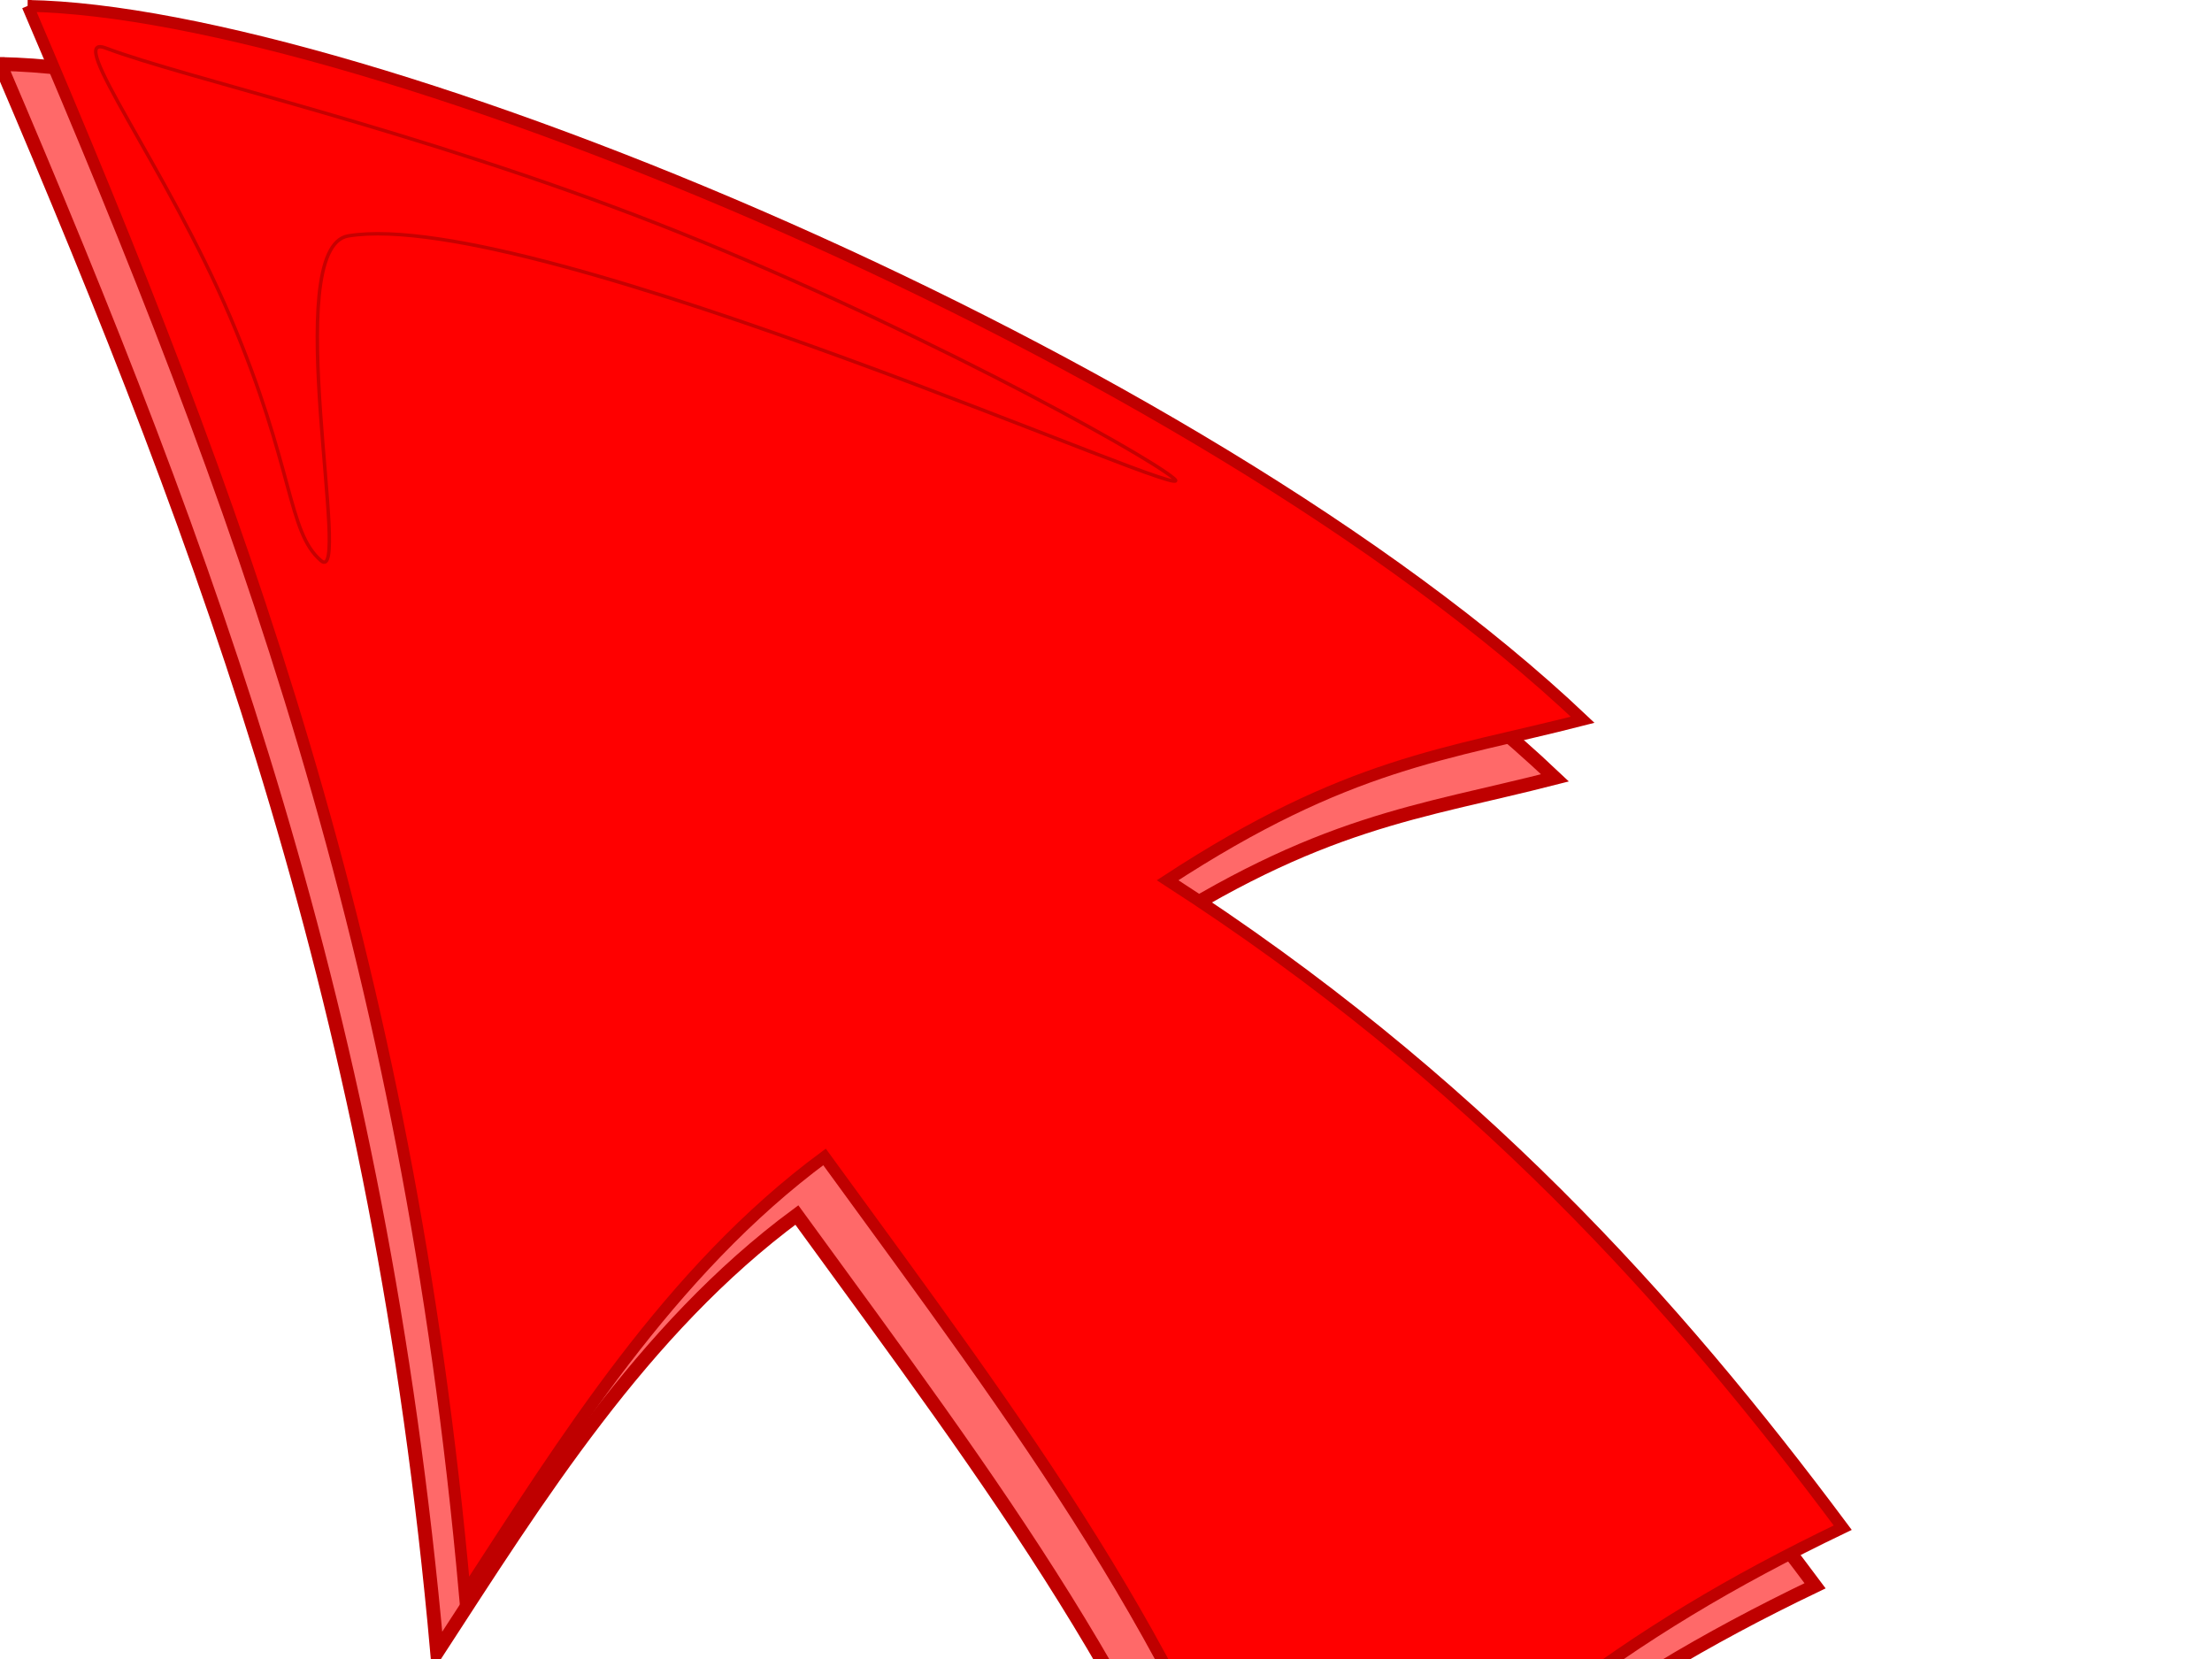
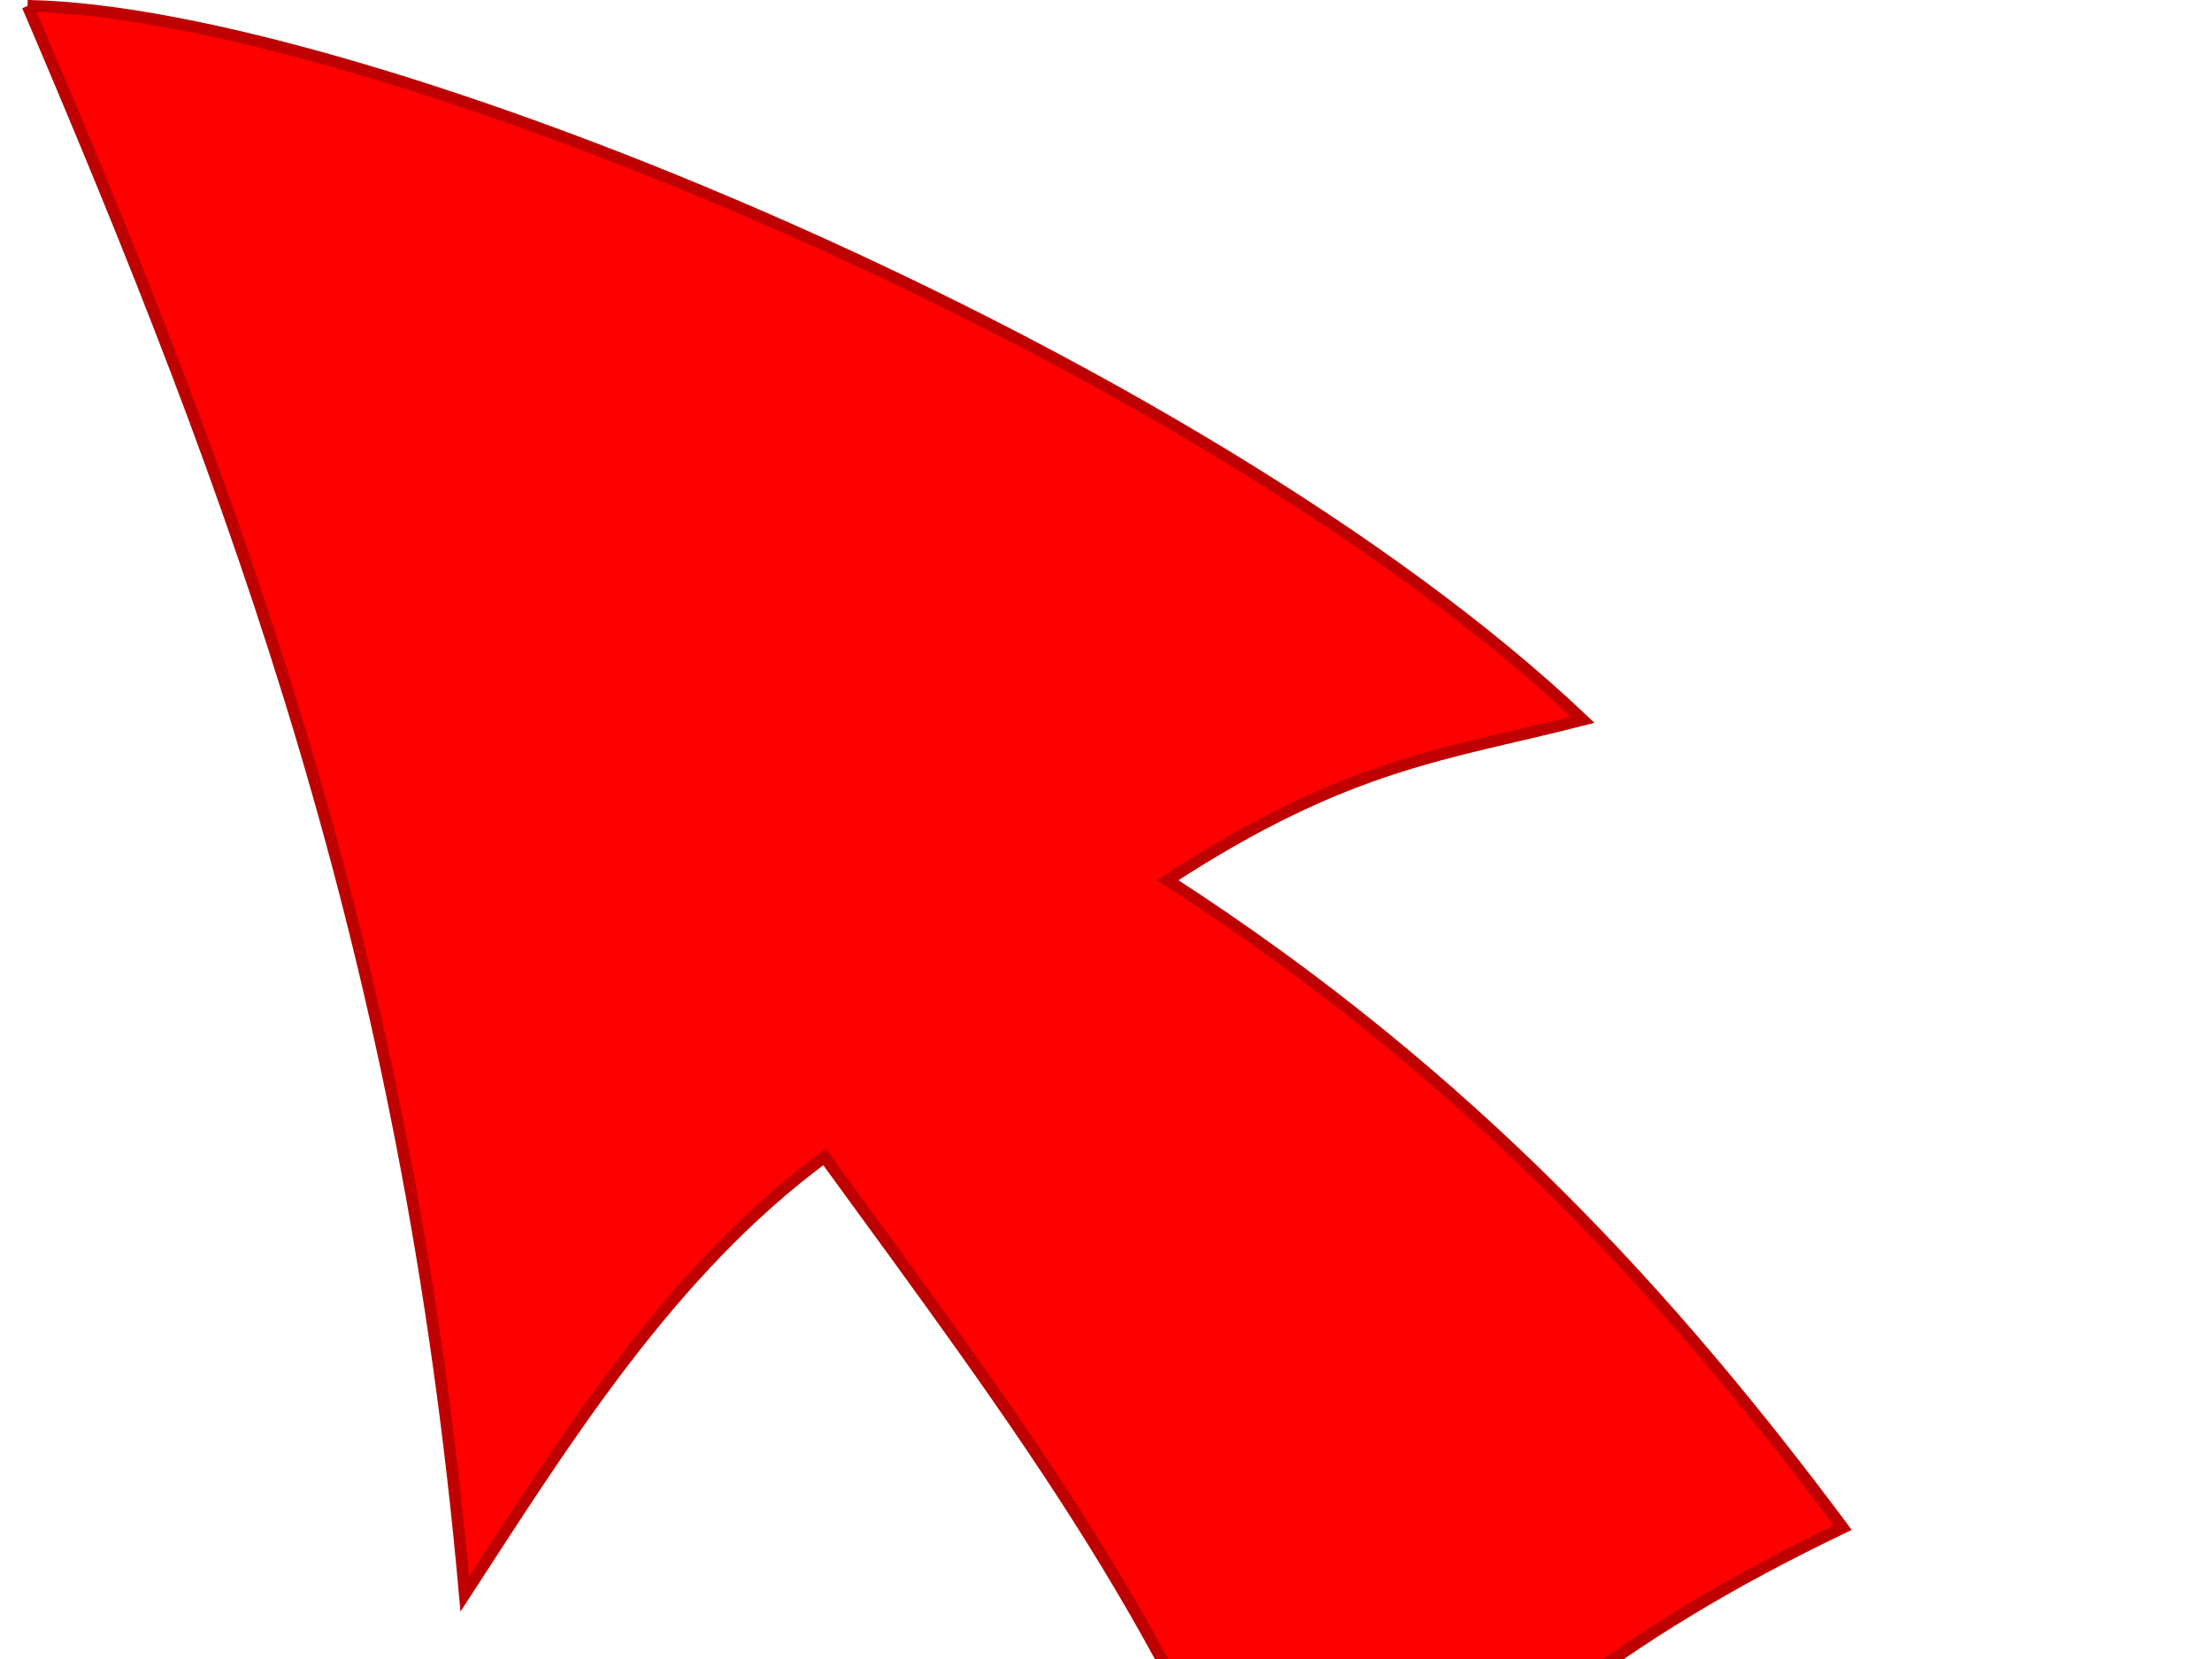
<svg xmlns="http://www.w3.org/2000/svg" width="640" height="480">
  <g>
    <title>Layer 1</title>
    <g id="layer1">
-       <path fill="#ff0000" fill-opacity="0.586" fill-rule="evenodd" stroke="#bf0000" stroke-width="4" stroke-miterlimit="4" d="m0,18.517c61.375,143.564 109.941,274.319 126.485,459.511c28.819,-44.297 59.24,-93.396 104.07,-126.486c58.706,80.588 103.003,138.76 134.491,228.955c54.97,-58.173 95.531,-90.728 160.108,-121.682c-48.566,-65.111 -106.739,-130.221 -195.332,-187.327c52.302,-34.156 80.588,-36.291 120.081,-46.431c-111.542,-105.671 -352.772,-204.939 -449.904,-206.54z" id="path2204" />
      <path fill="#ff0000" fill-rule="evenodd" stroke="#bf0000" stroke-width="3.416" stroke-miterlimit="4" d="m8.005,1.708c61.375,143.564 109.941,274.319 126.485,459.511c28.819,-44.297 59.24,-93.396 104.07,-126.486c58.706,80.588 103.003,138.76 134.491,228.955c54.97,-58.173 95.531,-90.728 160.108,-121.682c-48.566,-65.111 -106.739,-130.221 -195.332,-187.327c52.302,-34.156 80.588,-36.291 120.081,-46.431c-111.542,-105.671 -352.772,-204.939 -449.904,-206.54z" id="path1418" />
-       <path opacity="0.898" fill="#ff0000" fill-rule="evenodd" stroke="#bf0000" stroke-width="1px" d="m30.601,13.905c-12.341,-4.686 17.602,34.453 36.083,77.978c18.481,43.525 16.443,62.001 26.185,70.332c9.197,7.866 -12.234,-90.676 7.925,-93.967c53.807,-8.785 250.443,80.081 238.881,70.192c-8.559,-7.32 -80.085,-46.578 -149.512,-73.717c-69.427,-27.139 -136.755,-42.159 -159.561,-50.818z" id="path2190" />
    </g>
  </g>
</svg>